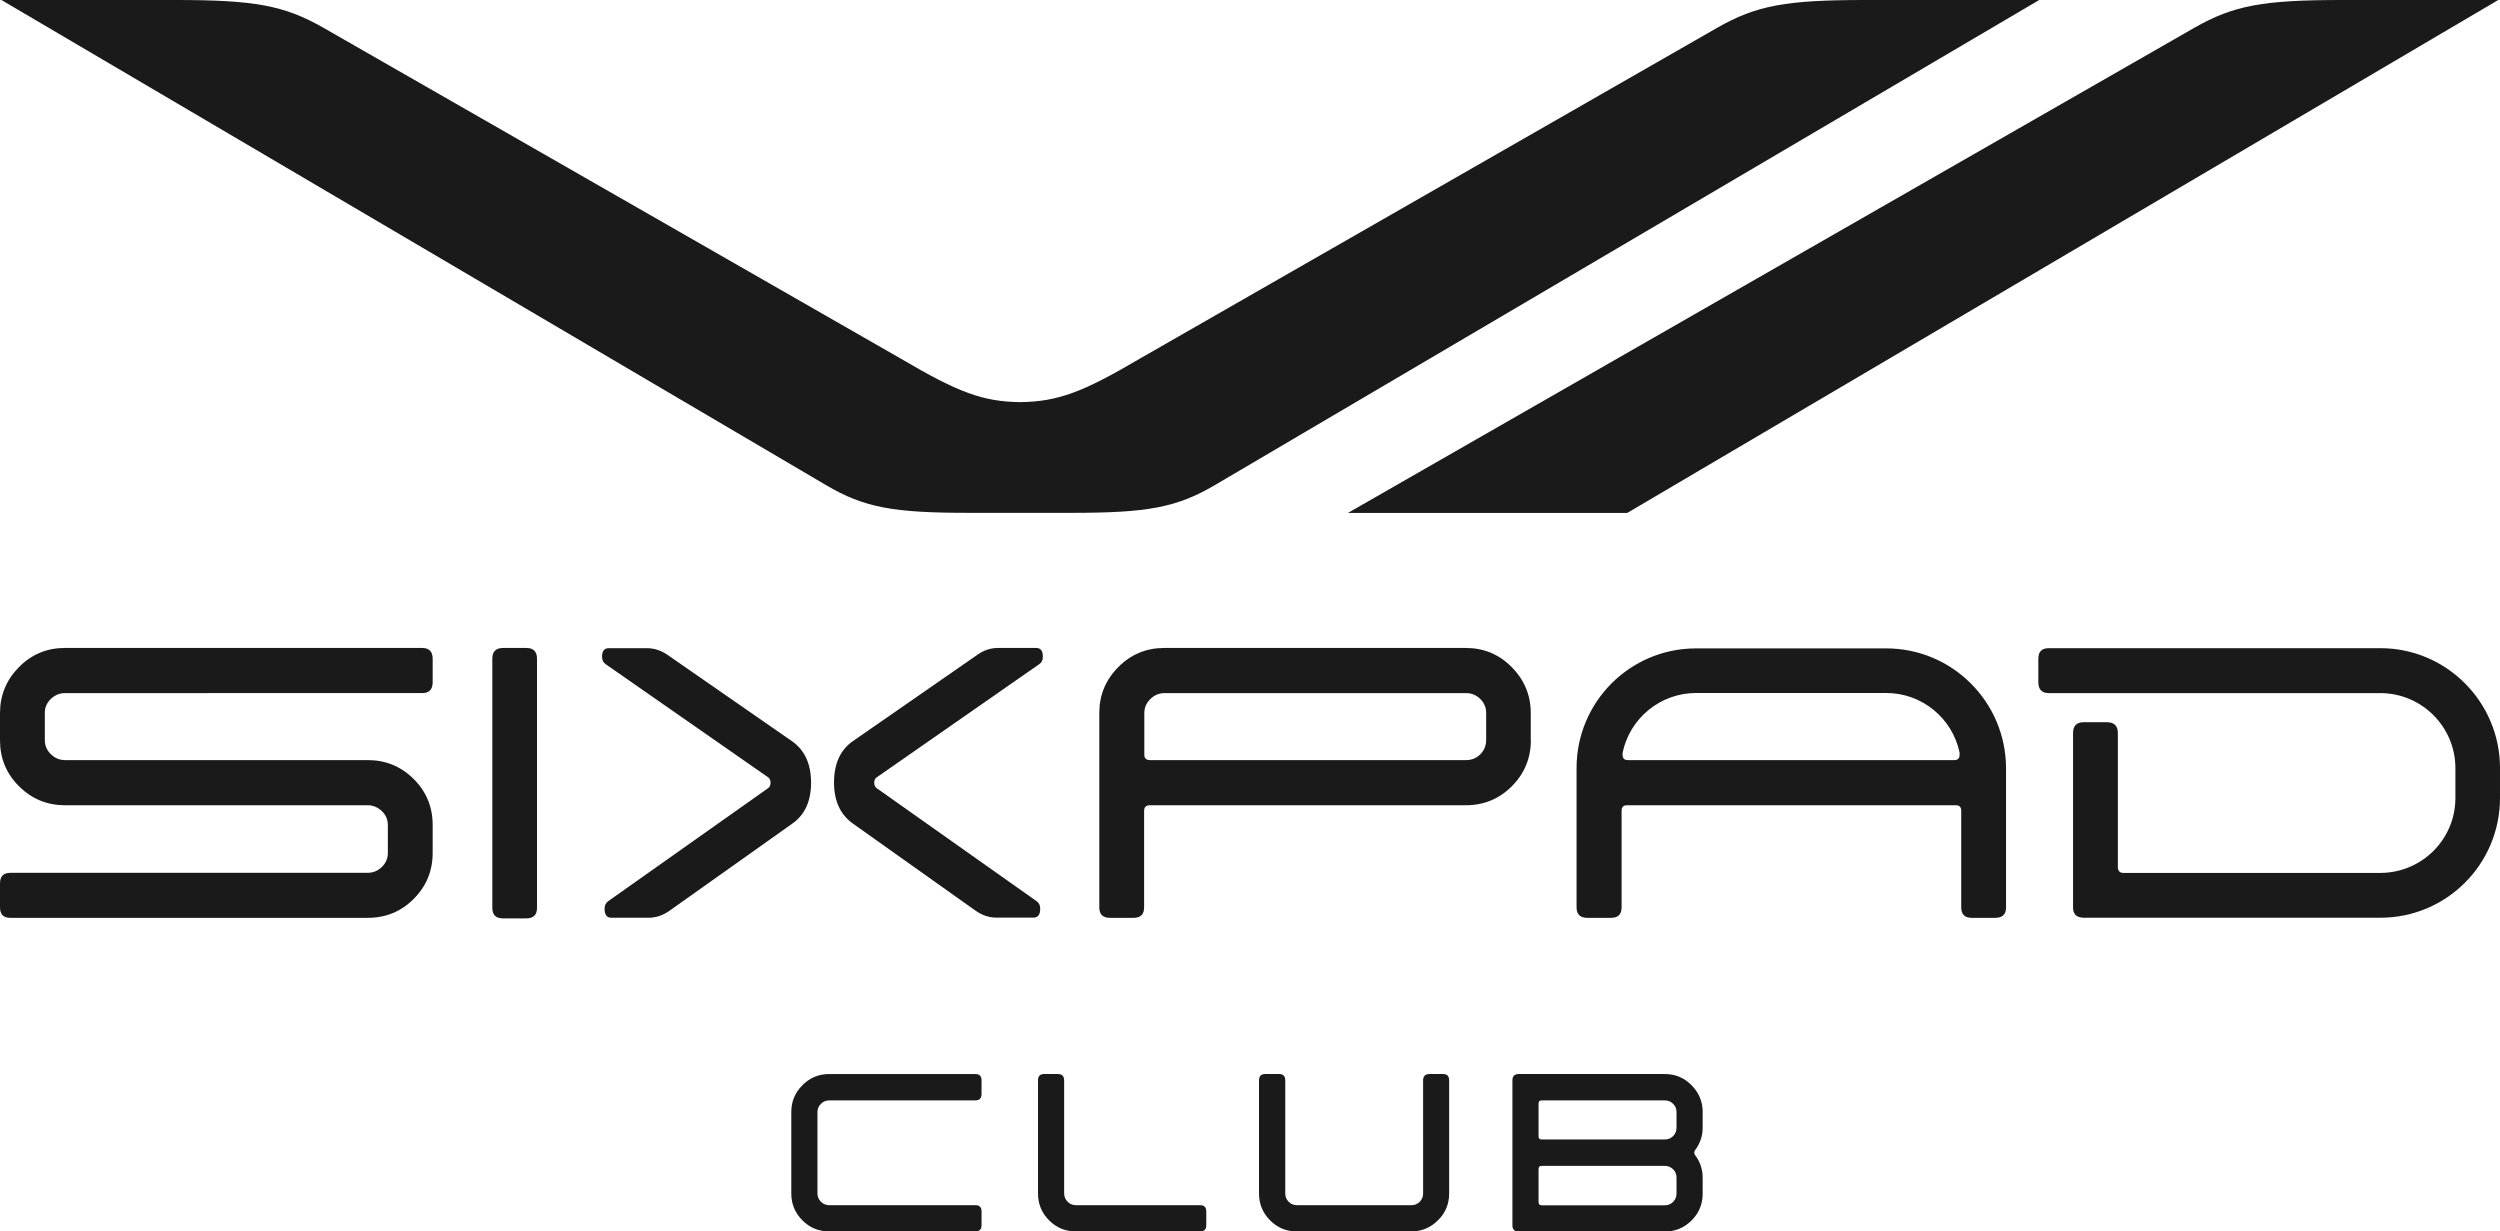
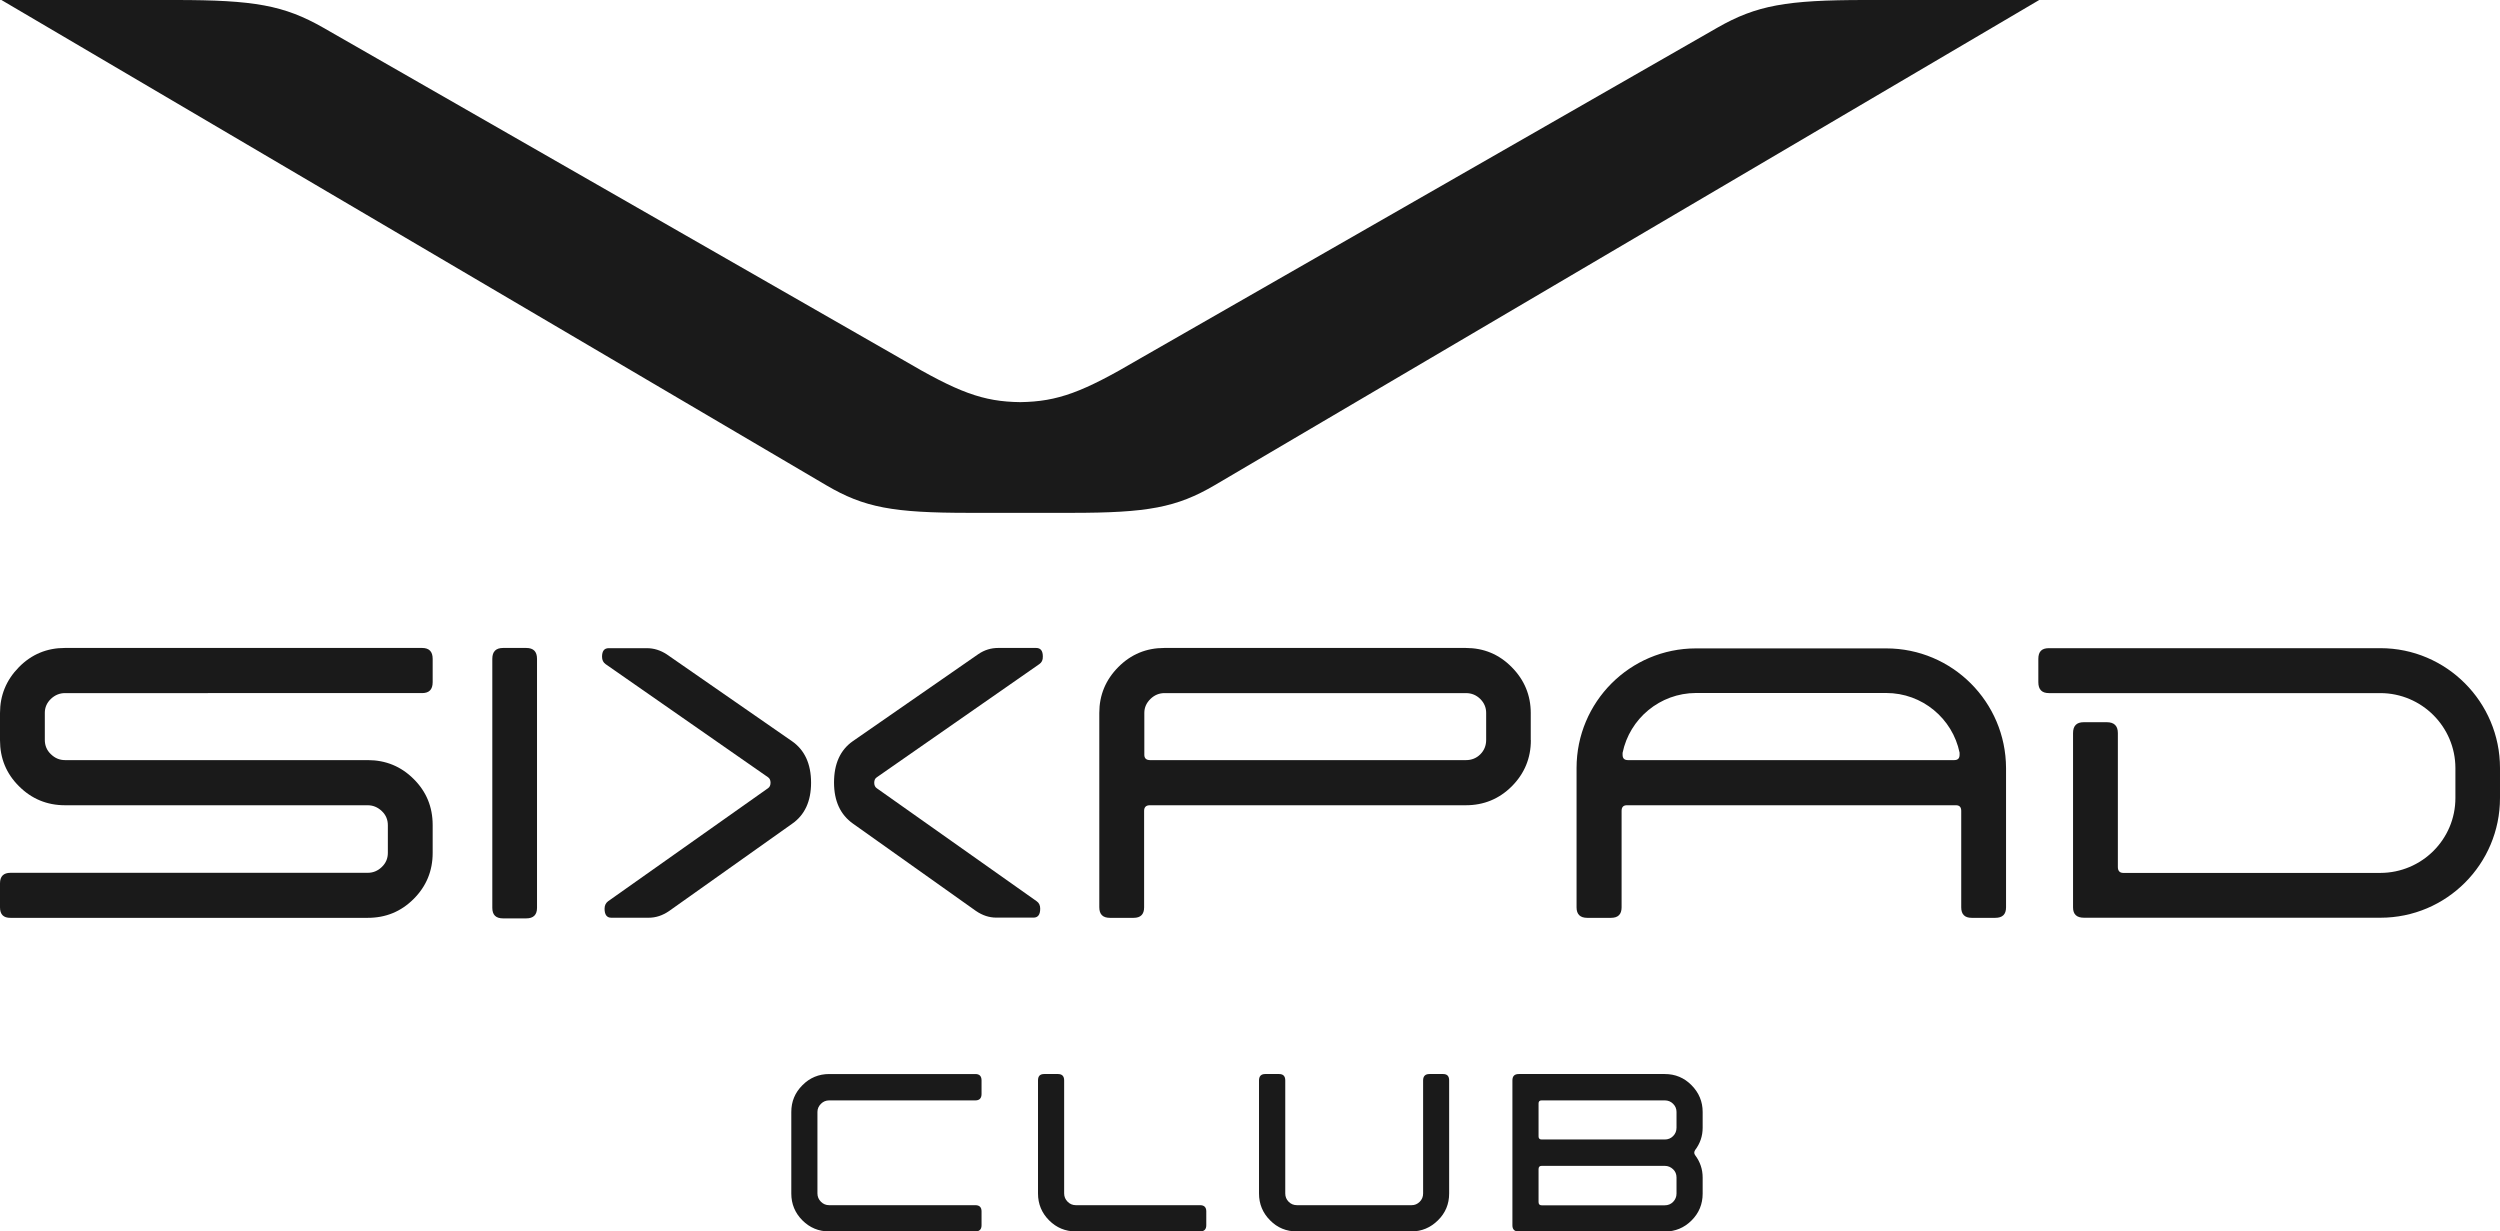
<svg xmlns="http://www.w3.org/2000/svg" xmlns:xlink="http://www.w3.org/1999/xlink" version="1.1" id="レイヤー_1" x="0px" y="0px" viewBox="0 0 227.6 112.11" style="enable-background:new 0 0 227.6 112.11;" xml:space="preserve">
  <style type="text/css">
	.st0{clip-path:url(#SVGID_00000070834300887504668830000005469693676500859295_);fill:#1A1A1A;}
	
		.st1{clip-path:url(#SVGID_00000070834300887504668830000005469693676500859295_);fill-rule:evenodd;clip-rule:evenodd;fill:#1A1A1A;}
</style>
  <g>
    <defs>
      <rect id="SVGID_1_" width="227.6" height="112.11" />
    </defs>
    <clipPath id="SVGID_00000178190512919239490590000011801782387488797098_">
      <use xlink:href="#SVGID_1_" style="overflow:visible;" />
    </clipPath>
    <path style="clip-path:url(#SVGID_00000178190512919239490590000011801782387488797098_);fill:#1A1A1A;" d="M89.36,111.55   c0,0.37-0.19,0.56-0.56,0.56H75.49c-0.96,0-1.77-0.34-2.44-1.01c-0.67-0.67-1.01-1.49-1.01-2.44v-7.43c0-0.94,0.33-1.75,1.01-2.43   c0.67-0.68,1.49-1.02,2.44-1.02H88.8c0.37,0,0.56,0.19,0.56,0.58v1.24c0,0.38-0.19,0.58-0.56,0.58H75.49   c-0.29,0-0.54,0.1-0.75,0.31c-0.21,0.21-0.32,0.45-0.32,0.74v7.42c0,0.3,0.11,0.55,0.32,0.76c0.21,0.21,0.46,0.31,0.75,0.31H88.8   c0.37,0,0.56,0.19,0.56,0.56V111.55z" />
-     <path style="clip-path:url(#SVGID_00000178190512919239490590000011801782387488797098_);fill:#1A1A1A;" d="M109.82,111.55   c0,0.37-0.19,0.56-0.56,0.56H97.95c-0.96,0-1.77-0.34-2.44-1.01c-0.67-0.67-1.01-1.49-1.01-2.44V98.36c0-0.39,0.18-0.58,0.56-0.58   h1.26c0.37,0,0.56,0.19,0.56,0.58v10.29c0,0.3,0.11,0.55,0.32,0.76c0.21,0.21,0.46,0.31,0.75,0.31h11.31   c0.37,0,0.56,0.19,0.56,0.56V111.55z" />
+     <path style="clip-path:url(#SVGID_00000178190512919239490590000011801782387488797098_);fill:#1A1A1A;" d="M109.82,111.55   c0,0.37-0.19,0.56-0.56,0.56H97.95c-0.96,0-1.77-0.34-2.44-1.01c-0.67-0.67-1.01-1.49-1.01-2.44V98.36c0-0.39,0.18-0.58,0.56-0.58   h1.26c0.37,0,0.56,0.19,0.56,0.58v10.29c0,0.3,0.11,0.55,0.32,0.76c0.21,0.21,0.46,0.31,0.75,0.31h11.31   c0.37,0,0.56,0.19,0.56,0.56z" />
    <path style="clip-path:url(#SVGID_00000178190512919239490590000011801782387488797098_);fill:#1A1A1A;" d="M131.93,108.66   c0,0.96-0.34,1.77-1.02,2.44c-0.68,0.67-1.49,1.01-2.43,1.01h-10.41c-0.96,0-1.77-0.33-2.44-1.01c-0.67-0.67-1.01-1.49-1.01-2.44   V98.36c0-0.38,0.19-0.58,0.56-0.58h1.27c0.37,0,0.56,0.19,0.56,0.58v10.29c0,0.3,0.1,0.55,0.31,0.76c0.21,0.21,0.46,0.31,0.76,0.31   h10.43c0.29,0,0.53-0.1,0.74-0.31c0.21-0.21,0.31-0.46,0.31-0.76V98.36c0-0.38,0.19-0.58,0.57-0.58h1.25   c0.37,0,0.55,0.19,0.55,0.58V108.66z" />
    <path style="clip-path:url(#SVGID_00000178190512919239490590000011801782387488797098_);fill:#1A1A1A;" d="M155.01,108.67   c0,0.96-0.34,1.77-1.01,2.44c-0.67,0.67-1.49,1.01-2.44,1.01h-13.29c-0.38,0-0.58-0.19-0.58-0.56v-13.2c0-0.39,0.19-0.58,0.58-0.58   h13.29c0.96,0,1.77,0.34,2.44,1.02c0.67,0.68,1.01,1.49,1.01,2.43v1.44c0,0.76-0.23,1.43-0.69,2.04c-0.1,0.16-0.1,0.31,0,0.45   c0.46,0.61,0.69,1.29,0.69,2.04V108.67z M152.63,102.67v-1.44c0-0.28-0.1-0.53-0.31-0.74c-0.21-0.21-0.46-0.31-0.76-0.31h-11.21   c-0.19,0-0.28,0.09-0.28,0.28v3c0,0.18,0.09,0.28,0.28,0.28h11.21c0.3,0,0.55-0.1,0.76-0.31   C152.53,103.22,152.63,102.96,152.63,102.67 M152.63,108.66v-1.46c0-0.3-0.1-0.55-0.31-0.75c-0.21-0.2-0.46-0.31-0.76-0.31h-11.21   c-0.19,0-0.28,0.1-0.28,0.3v2.99c0,0.2,0.09,0.3,0.28,0.3h11.21c0.3,0,0.55-0.1,0.76-0.31   C152.53,109.2,152.63,108.95,152.63,108.66" />
-     <path style="clip-path:url(#SVGID_00000178190512919239490590000011801782387488797098_);fill-rule:evenodd;clip-rule:evenodd;fill:#1A1A1A;" d="   M199.79,2.52C203.36,0.48,206.07,0,213.23,0h14.21l-79.3,46.7h-25.43L199.79,2.52z" />
    <path style="clip-path:url(#SVGID_00000178190512919239490590000011801782387488797098_);fill-rule:evenodd;clip-rule:evenodd;fill:#1A1A1A;" d="   M92.89,36.61c-3.42-0.04-5.68-0.9-10.83-3.93L29.43,2.52C25.85,0.48,23.14,0,15.98,0H0.13l75.08,44.17   c3.48,2.05,6.11,2.52,13.04,2.52h9.3c6.92,0,9.56-0.48,13.04-2.52L185.65,0H169.8c-7.16,0-9.88,0.48-13.45,2.52l-52.63,30.16   C98.57,35.71,96.31,36.56,92.89,36.61" />
    <path style="clip-path:url(#SVGID_00000178190512919239490590000011801782387488797098_);fill:#1A1A1A;" d="M39.39,77.65   c0,1.64-0.58,3.04-1.73,4.19c-1.15,1.15-2.54,1.72-4.18,1.72H0.96C0.32,83.57,0,83.25,0,82.61v-2.19c0-0.64,0.32-0.96,0.96-0.96   h32.52c0.49,0,0.92-0.18,1.28-0.53c0.37-0.35,0.55-0.78,0.55-1.29v-2.51c0-0.51-0.18-0.94-0.55-1.29c-0.37-0.35-0.8-0.53-1.28-0.53   H5.92c-1.64,0-3.04-0.58-4.19-1.73C0.57,70.43,0,69.03,0,67.39v-2.47c0-1.62,0.57-3.01,1.72-4.18c1.15-1.17,2.55-1.75,4.19-1.75   h32.52c0.64,0,0.96,0.33,0.96,0.99v2.13c0,0.66-0.32,0.99-0.96,0.99H5.92c-0.49,0-0.92,0.18-1.29,0.53   c-0.37,0.36-0.55,0.78-0.55,1.27v2.46c0,0.51,0.18,0.95,0.55,1.3C5,69.02,5.42,69.2,5.92,69.2h27.56c1.64,0,3.04,0.58,4.18,1.72   c1.16,1.15,1.73,2.55,1.73,4.19V77.65z" />
    <path style="clip-path:url(#SVGID_00000178190512919239490590000011801782387488797098_);fill:#1A1A1A;" d="M48.89,82.65   c0,0.64-0.33,0.96-0.98,0.96h-2.11c-0.66,0-0.98-0.32-0.98-0.96V59.98c0-0.66,0.32-0.99,0.98-0.99h2.11c0.66,0,0.98,0.33,0.98,0.99   V82.65z" />
    <path style="clip-path:url(#SVGID_00000178190512919239490590000011801782387488797098_);fill:#1A1A1A;" d="M139.37,67.38   c0,1.64-0.58,3.04-1.73,4.2c-1.15,1.15-2.55,1.73-4.19,1.73h-28.77c-0.34,0-0.52,0.17-0.52,0.51v8.79c0,0.63-0.32,0.95-0.95,0.95   h-2.17c-0.64,0-0.96-0.32-0.96-0.96V64.9c0-1.62,0.58-3.01,1.73-4.17c1.15-1.16,2.55-1.74,4.19-1.74h27.44   c1.64,0,3.04,0.58,4.19,1.75c1.15,1.16,1.73,2.56,1.73,4.18V67.38z M135.3,67.36V64.9c0-0.49-0.18-0.91-0.54-1.27   c-0.36-0.35-0.79-0.53-1.3-0.53h-27.44c-0.49,0-0.92,0.18-1.28,0.53c-0.37,0.36-0.56,0.78-0.56,1.27v3.82   c0,0.32,0.18,0.48,0.52,0.48h28.77c0.51,0,0.95-0.18,1.3-0.53S135.3,67.88,135.3,67.36" />
    <path style="clip-path:url(#SVGID_00000178190512919239490590000011801782387488797098_);fill:#1A1A1A;" d="M94.62,60.46   l-14.79,10.3c-0.16,0.1-0.24,0.27-0.24,0.5c0,0.23,0.08,0.4,0.23,0.5l14.56,10.29c0.22,0.15,0.32,0.38,0.32,0.67   c0,0.55-0.2,0.82-0.61,0.82H90.7c-0.64,0-1.25-0.2-1.84-0.6l-11.21-7.96c-1.14-0.81-1.72-2.05-1.72-3.74   c0-1.71,0.57-2.97,1.72-3.77l11.42-7.92c0.56-0.38,1.16-0.56,1.8-0.56h3.46c0.41,0,0.61,0.26,0.61,0.78   C94.95,60.09,94.84,60.31,94.62,60.46" />
    <path style="clip-path:url(#SVGID_00000178190512919239490590000011801782387488797098_);fill:#1A1A1A;" d="M54.81,59.79   c0-0.52,0.2-0.78,0.61-0.78h3.47c0.64,0,1.24,0.19,1.81,0.56l11.42,7.92c1.14,0.8,1.72,2.06,1.72,3.77c0,1.68-0.57,2.93-1.72,3.73   L60.9,82.95c-0.59,0.4-1.2,0.6-1.84,0.6h-3.41c-0.41,0-0.61-0.28-0.61-0.82c0-0.3,0.11-0.52,0.32-0.68l14.56-10.29   c0.15-0.1,0.23-0.27,0.23-0.5c0-0.23-0.08-0.4-0.23-0.5l-14.79-10.3C54.92,60.31,54.81,60.09,54.81,59.79" />
    <path style="clip-path:url(#SVGID_00000178190512919239490590000011801782387488797098_);fill:#1A1A1A;" d="M216.71,59.01h-30.18   c-0.64,0-0.96,0.3-0.96,0.97v2.13c0,0.66,0.32,0.99,0.96,0.99h30.18c3.77,0.01,6.82,3.06,6.83,6.82v2.73   c0,3.77-3.06,6.81-6.83,6.82H193.3c-0.32,0-0.49-0.19-0.49-0.53v-12.2c0-0.66-0.34-0.99-1-0.99h-2.11c-0.65,0-0.97,0.33-0.97,0.99   v15.87c0,0.64,0.34,0.94,1,0.94h26.98c6.02,0,10.89-4.88,10.89-10.9v-2.73C227.6,63.91,222.72,59.01,216.71,59.01 M171.72,59.03   H154.4c-6.01,0-10.87,4.88-10.87,10.89v12.69c0,0.64,0.34,0.95,0.97,0.95h2.17c0.64,0,0.96-0.32,0.96-0.95v-8.79   c0-0.34,0.16-0.51,0.48-0.51h29.96c0.32,0,0.48,0.17,0.48,0.51v8.79c0,0.63,0.32,0.95,0.95,0.95h2.15c0.66,0,0.98-0.32,0.98-0.95   V69.92C182.61,63.91,177.74,59.03,171.72,59.03 M178.4,68.72c0,0.32-0.16,0.48-0.48,0.48h-29.72c-0.32,0-0.48-0.16-0.48-0.48v-0.18   c0.64-3.11,3.39-5.44,6.68-5.45h17.32c3.29,0,6.04,2.33,6.68,5.43L178.4,68.72z" />
  </g>
</svg>